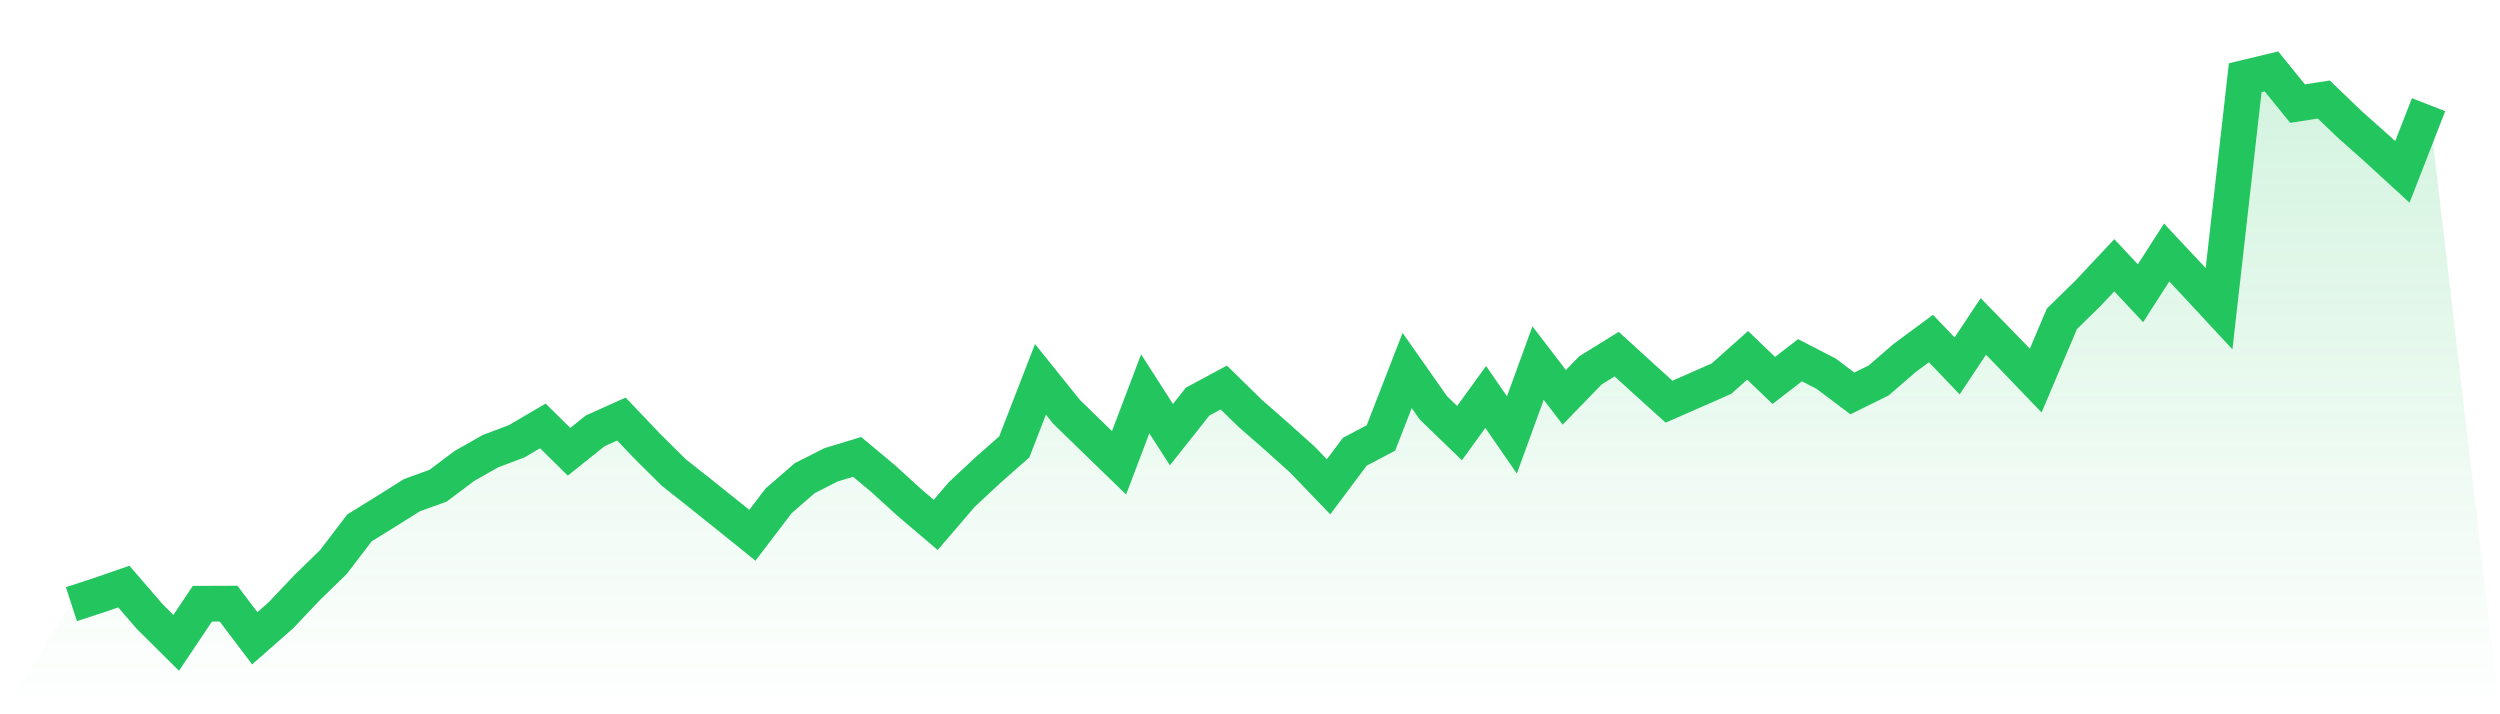
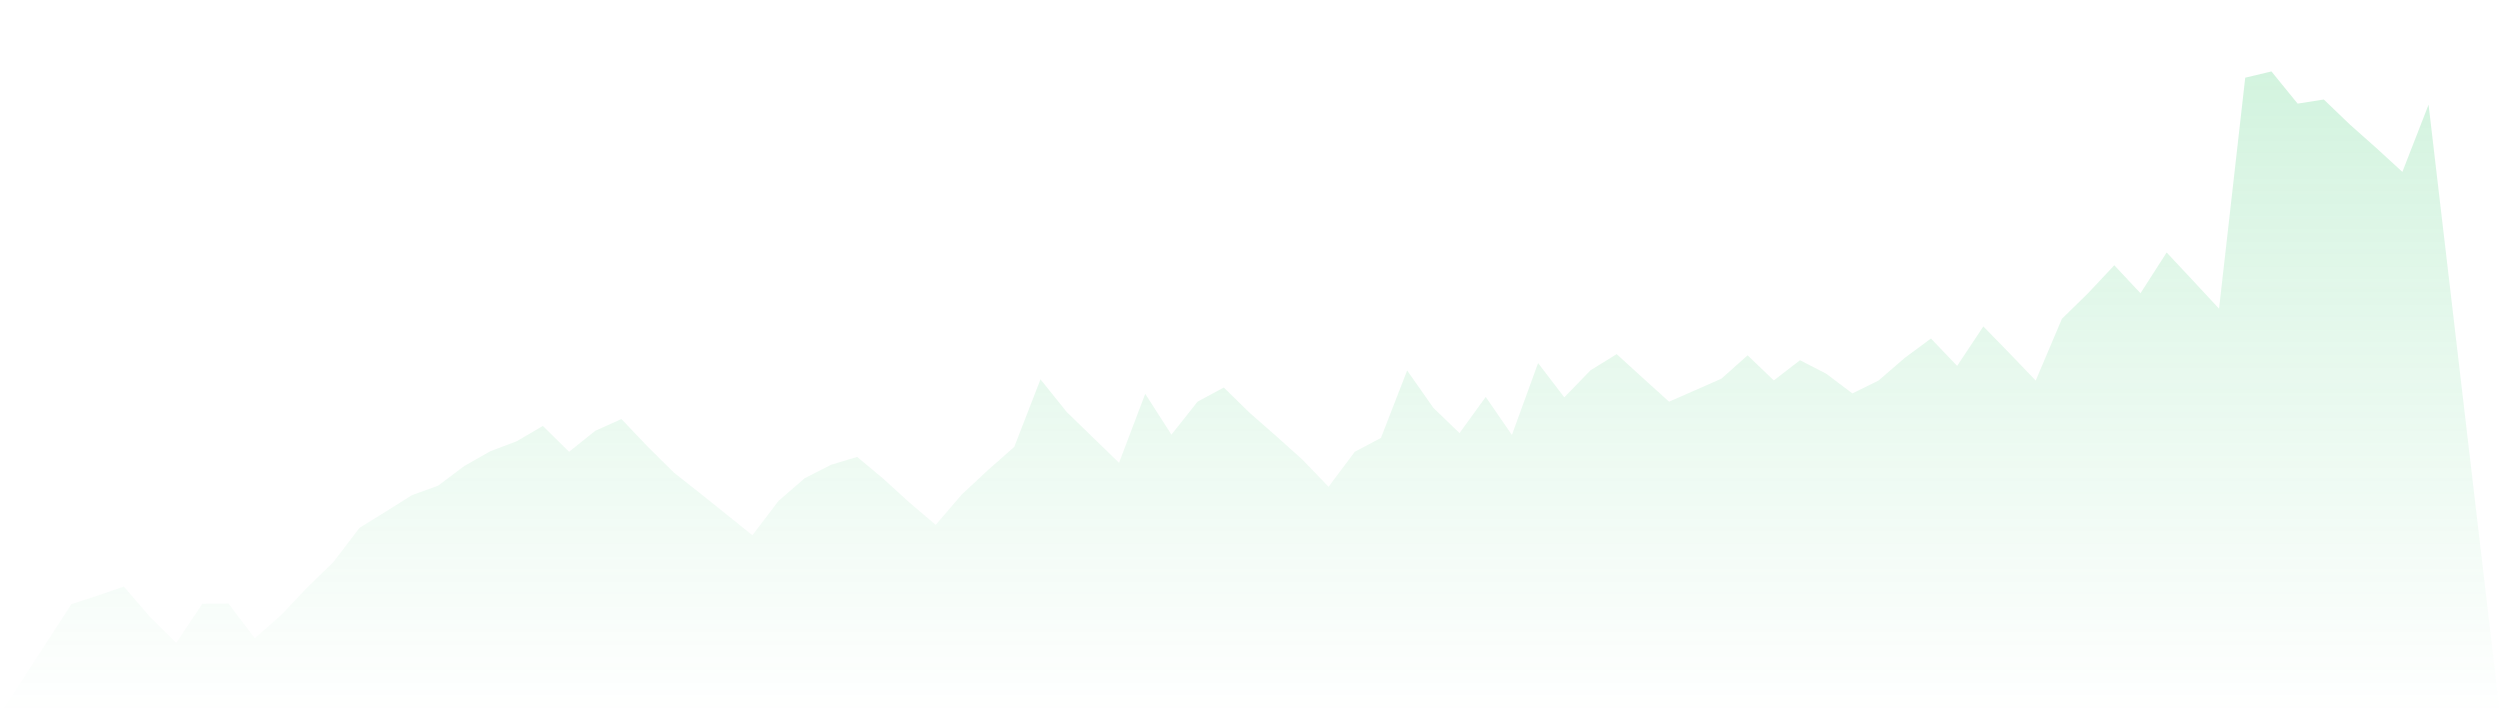
<svg xmlns="http://www.w3.org/2000/svg" viewBox="0 0 140 40">
  <defs>
    <linearGradient id="gradient" x1="0" x2="0" y1="0" y2="1">
      <stop offset="0%" stop-color="#22c55e" stop-opacity="0.2" />
      <stop offset="100%" stop-color="#22c55e" stop-opacity="0" />
    </linearGradient>
  </defs>
  <path d="M4,33.833 L4,33.833 L5.467,33.354 L6.933,32.848 L8.4,34.544 L9.867,36 L11.333,33.808 L12.8,33.803 L14.267,35.743 L15.733,34.454 L17.2,32.904 L18.667,31.478 L20.133,29.56 L21.6,28.652 L23.067,27.731 L24.533,27.2 L26,26.096 L27.467,25.265 L28.933,24.712 L30.4,23.852 L31.867,25.299 L33.333,24.126 L34.8,23.466 L36.267,25.008 L37.733,26.46 L39.2,27.62 L40.667,28.793 L42.133,29.975 L43.6,28.048 L45.067,26.776 L46.533,26.031 L48,25.586 L49.467,26.811 L50.933,28.147 L52.4,29.393 L53.867,27.684 L55.333,26.318 L56.8,25.025 L58.267,21.244 L59.733,23.068 L61.2,24.494 L62.667,25.916 L64.133,22.053 L65.6,24.34 L67.067,22.49 L68.533,21.702 L70,23.137 L71.467,24.421 L72.933,25.736 L74.4,27.26 L75.867,25.299 L77.333,24.524 L78.8,20.747 L80.267,22.837 L81.733,24.254 L83.2,22.229 L84.667,24.357 L86.133,20.332 L87.6,22.25 L89.067,20.739 L90.533,19.831 L92,21.167 L93.467,22.494 L94.933,21.852 L96.4,21.205 L97.867,19.899 L99.333,21.304 L100.8,20.173 L102.267,20.927 L103.733,22.032 L105.2,21.308 L106.667,20.041 L108.133,18.957 L109.6,20.49 L111.067,18.281 L112.533,19.784 L114,21.312 L115.467,17.853 L116.933,16.418 L118.4,14.855 L119.867,16.422 L121.333,14.14 L122.8,15.707 L124.267,17.287 L125.733,4.351 L127.2,4 L128.667,5.803 L130.133,5.572 L131.6,6.98 L133.067,8.282 L134.533,9.627 L136,5.863 L140,40 L0,40 z" fill="url(#gradient)" />
-   <path d="M4,33.833 L4,33.833 L5.467,33.354 L6.933,32.848 L8.4,34.544 L9.867,36 L11.333,33.808 L12.8,33.803 L14.267,35.743 L15.733,34.454 L17.2,32.904 L18.667,31.478 L20.133,29.56 L21.6,28.652 L23.067,27.731 L24.533,27.2 L26,26.096 L27.467,25.265 L28.933,24.712 L30.4,23.852 L31.867,25.299 L33.333,24.126 L34.8,23.466 L36.267,25.008 L37.733,26.46 L39.2,27.62 L40.667,28.793 L42.133,29.975 L43.6,28.048 L45.067,26.776 L46.533,26.031 L48,25.586 L49.467,26.811 L50.933,28.147 L52.4,29.393 L53.867,27.684 L55.333,26.318 L56.8,25.025 L58.267,21.244 L59.733,23.068 L61.2,24.494 L62.667,25.916 L64.133,22.053 L65.6,24.34 L67.067,22.49 L68.533,21.702 L70,23.137 L71.467,24.421 L72.933,25.736 L74.4,27.26 L75.867,25.299 L77.333,24.524 L78.8,20.747 L80.267,22.837 L81.733,24.254 L83.2,22.229 L84.667,24.357 L86.133,20.332 L87.6,22.25 L89.067,20.739 L90.533,19.831 L92,21.167 L93.467,22.494 L94.933,21.852 L96.4,21.205 L97.867,19.899 L99.333,21.304 L100.8,20.173 L102.267,20.927 L103.733,22.032 L105.2,21.308 L106.667,20.041 L108.133,18.957 L109.6,20.49 L111.067,18.281 L112.533,19.784 L114,21.312 L115.467,17.853 L116.933,16.418 L118.4,14.855 L119.867,16.422 L121.333,14.14 L122.8,15.707 L124.267,17.287 L125.733,4.351 L127.2,4 L128.667,5.803 L130.133,5.572 L131.6,6.98 L133.067,8.282 L134.533,9.627 L136,5.863" fill="none" stroke="#22c55e" stroke-width="2" />
</svg>